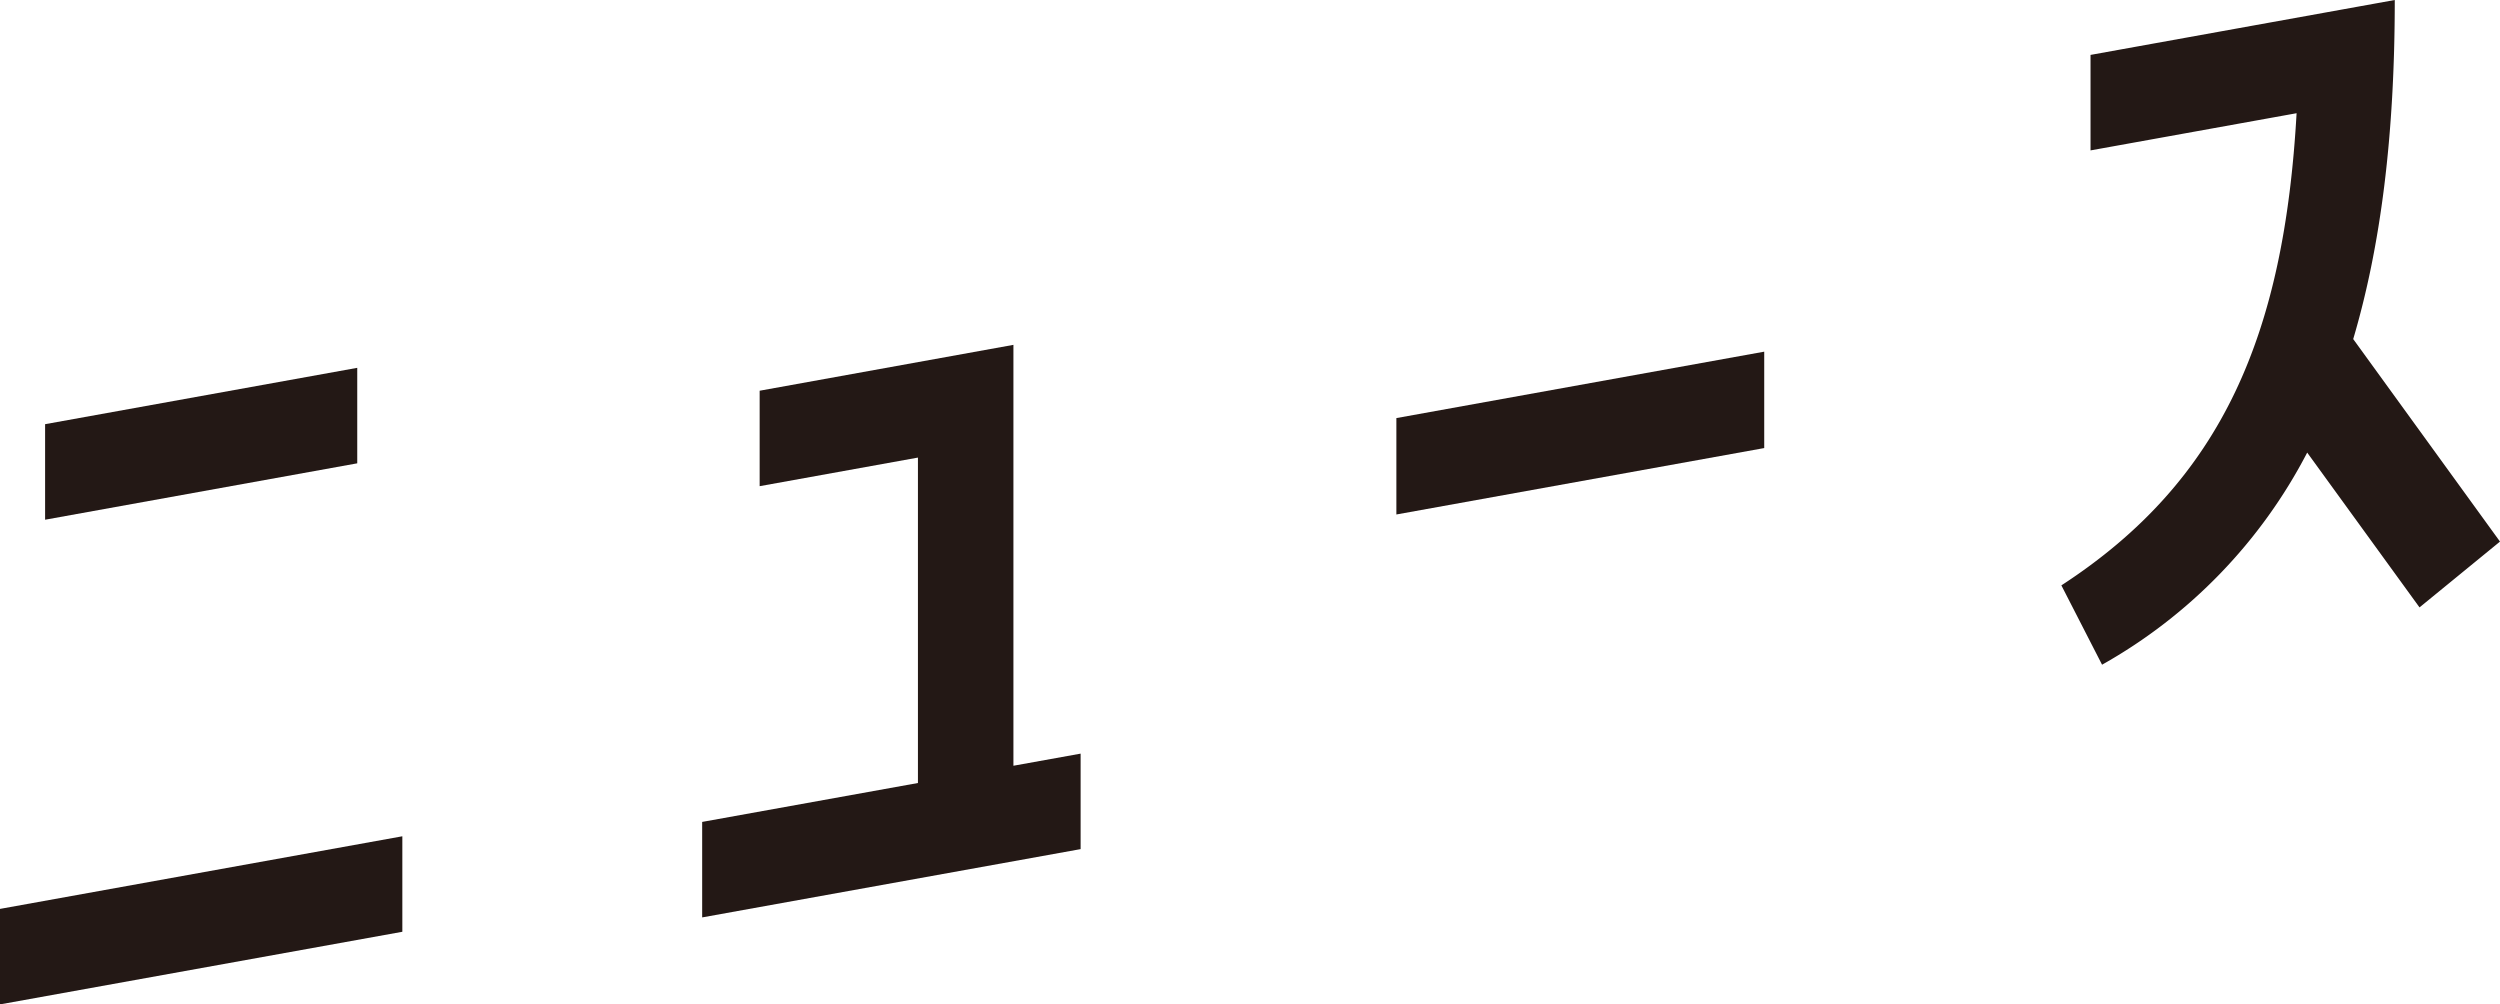
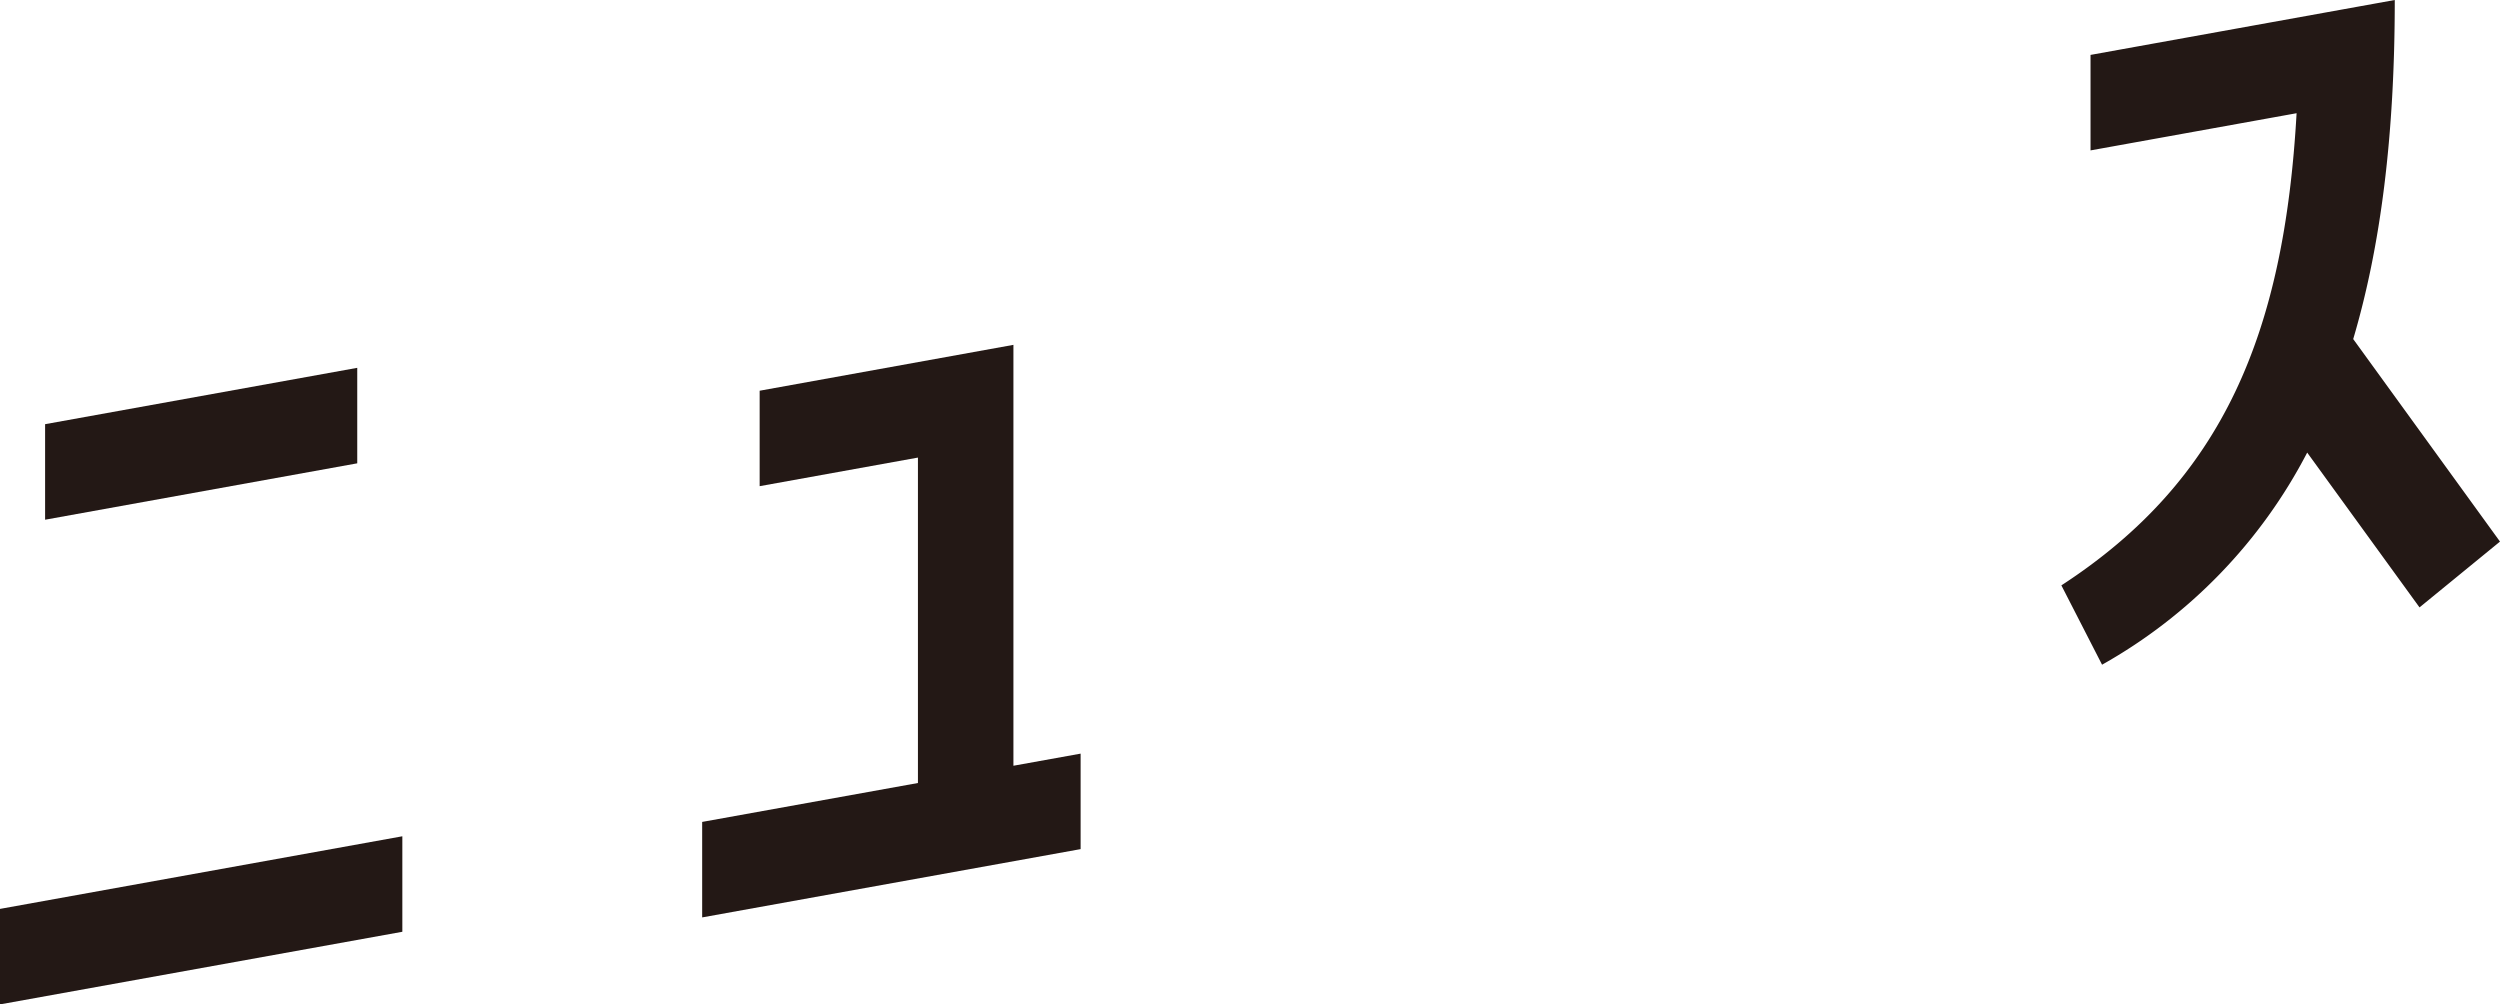
<svg xmlns="http://www.w3.org/2000/svg" height="119.825" viewBox="0 0 298.254 119.825" width="298.254">
  <g fill="#231815">
    <path d="m31.928 214.722v-11.392l48-8.663v11.392zm5.38-69.219 37.24-6.723v11.392l-37.24 6.728z" transform="translate(-31.928 -94.897)" />
    <path d="m101.233 137.727v50.213l8.017-1.445v11.392l-45.15 8.147v-11.392l25.741-4.642v-38.824l-18.883 3.411v-11.387z" transform="translate(19.67 -96.586)" />
-     <path d="m95.906 145.963 43.885-7.924v11.5l-43.885 7.924z" transform="translate(70.684 -96.085)" />
    <path d="m166.147 121.927c0 16.243-1.69 29.419-4.958 40.451l17.511 24.161-9.6 7.851-13.4-18.469a61.491 61.491 0 0 1 -24.474 25.307l-4.854-9.465c19.308-12.553 26.583-30.114 28.062-56.329l-24.583 4.437v-11.393z" transform="translate(119.553 -121.927)" />
  </g>
</svg>